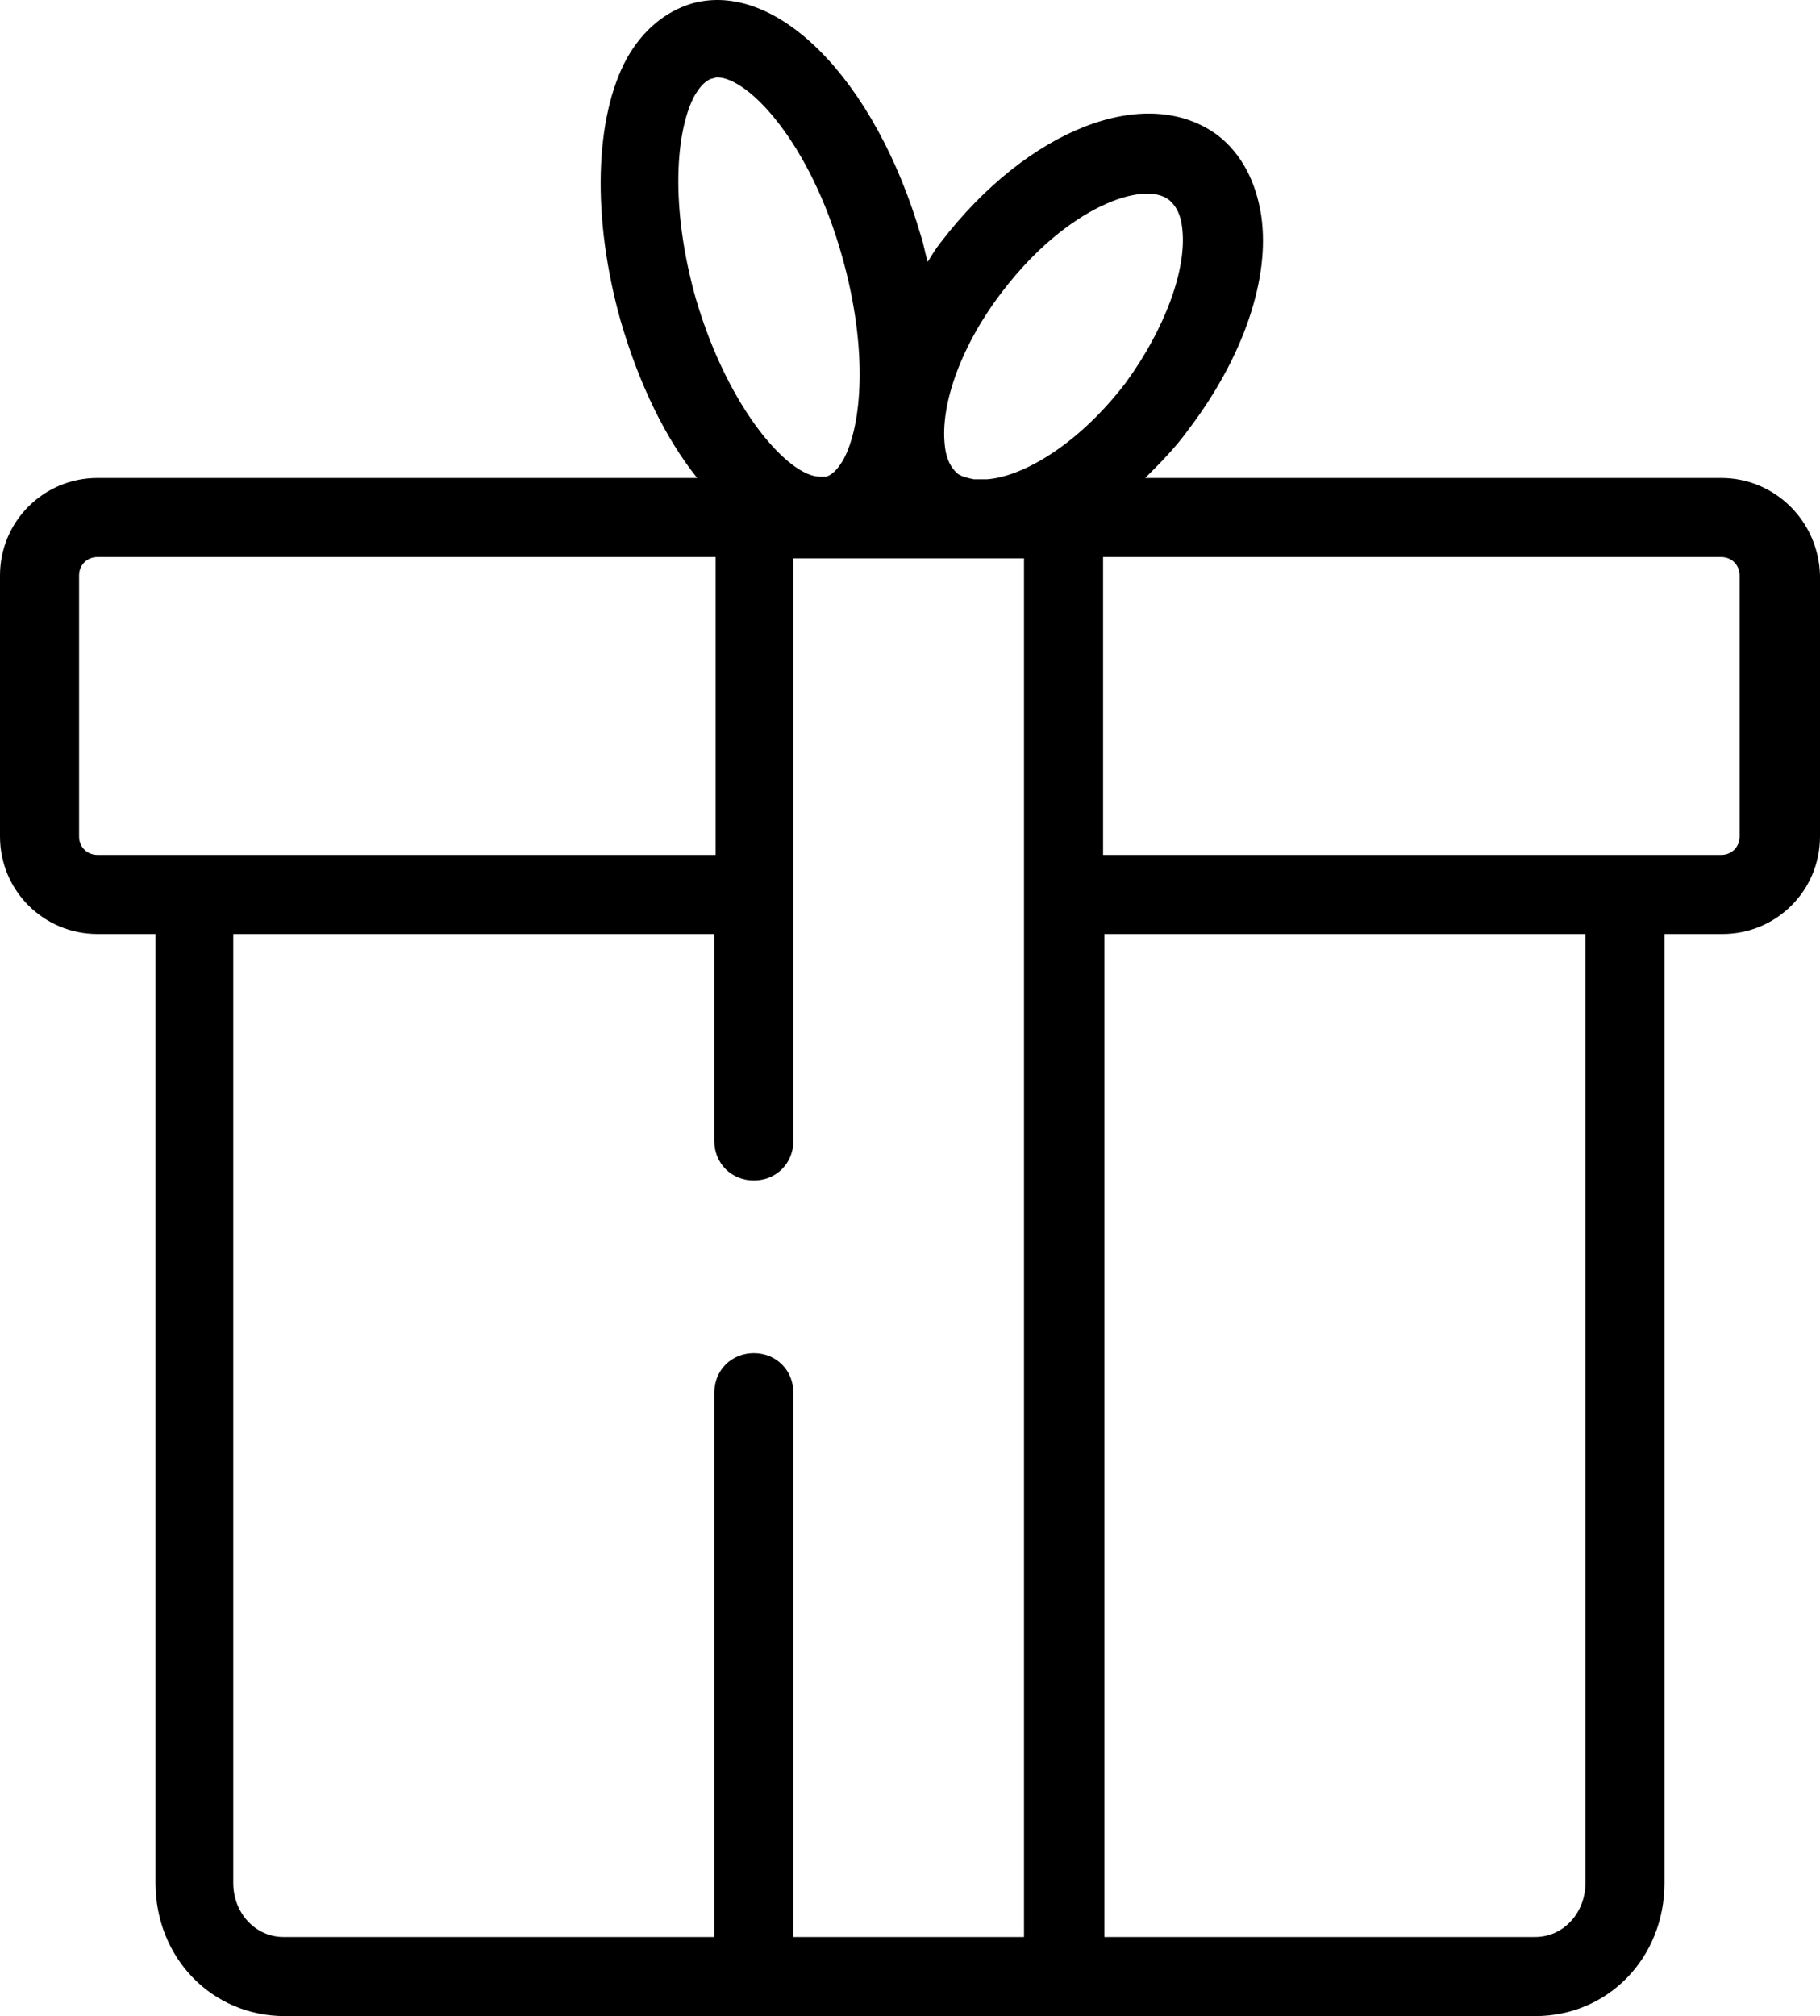
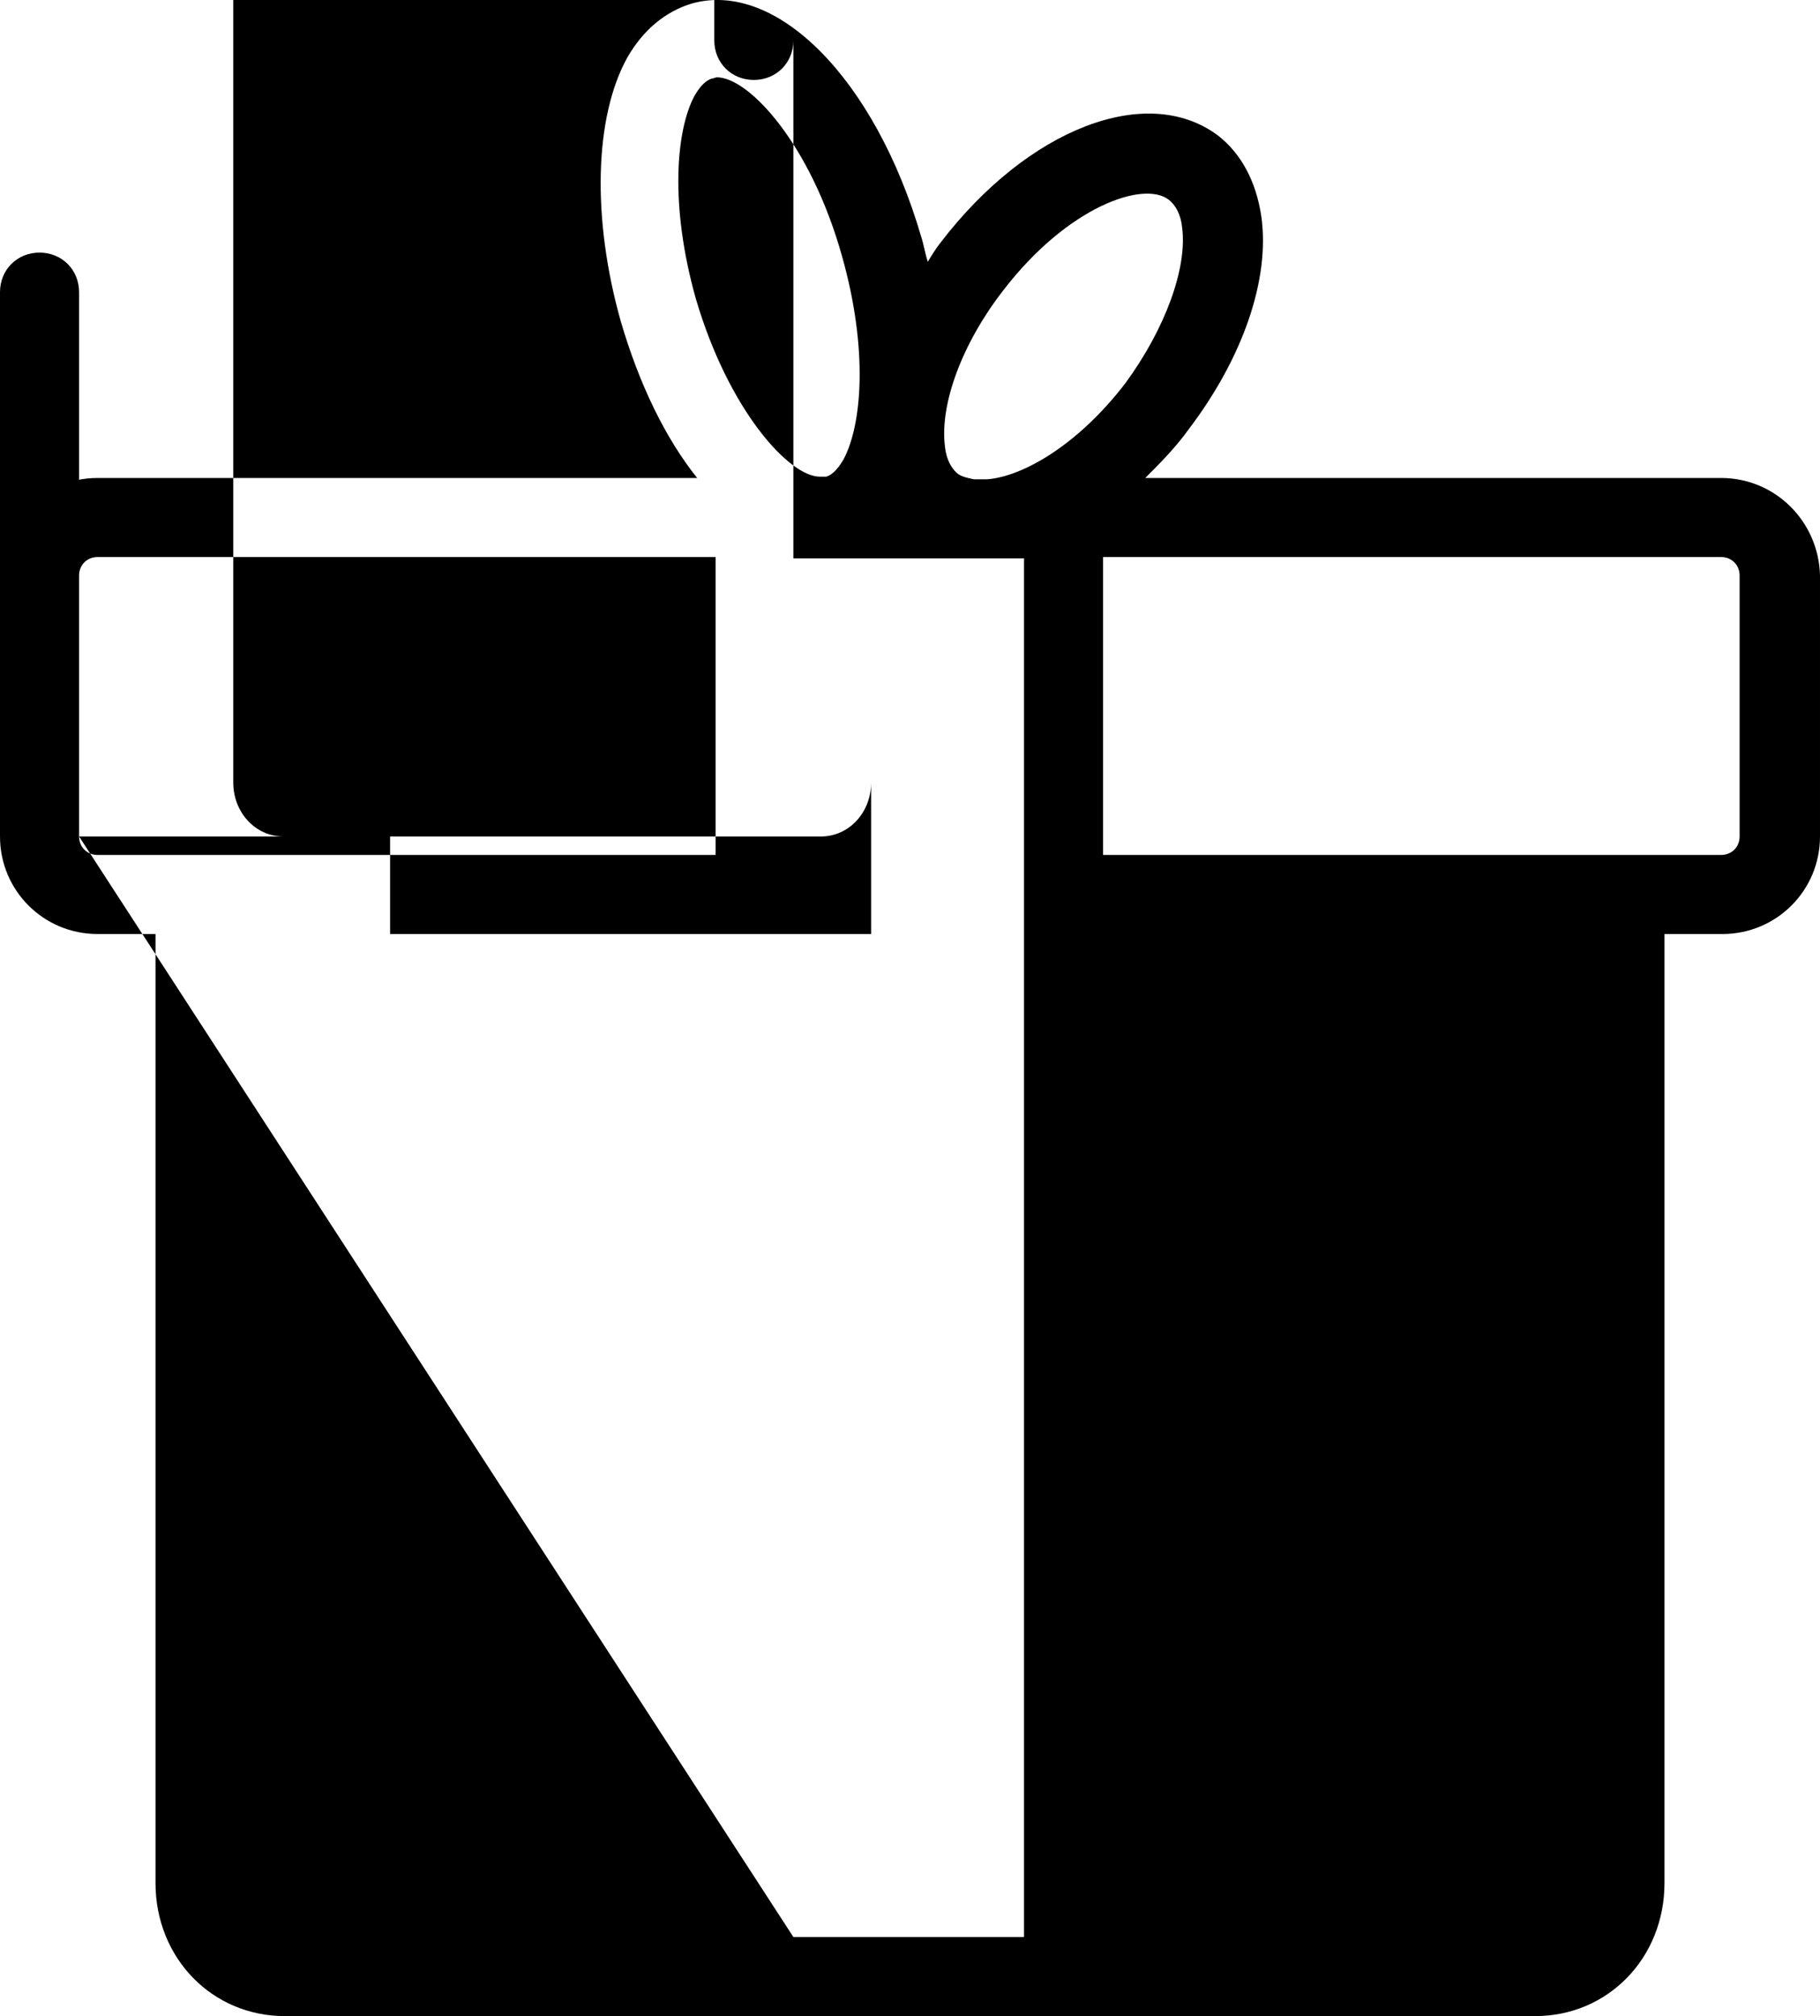
<svg xmlns="http://www.w3.org/2000/svg" preserveAspectRatio="none" data-bbox="31 23.534 138.1 152.966" viewBox="31 23.534 138.1 152.966" role="presentation" aria-hidden="true">
  <g>
-     <path d="M161.6 59.8h-43.7c1.1-1.1 2.3-2.3 3.3-3.7 4.1-5.4 6.2-11.4 5.5-16.2-.4-2.6-1.5-4.7-3.3-6.1-5.4-4-14.4-.5-21 8.1-.4.5-.7 1-1 1.5-.2-.6-.3-1.3-.5-1.9-3.5-12-11-19.5-17.4-17.7-2 .6-3.7 2-4.9 4.1-2.5 4.5-2.7 12.2-.5 20 1.4 4.8 3.4 8.9 5.8 11.9H38.4c-4.1 0-7.4 3.3-7.4 7.4V87c0 4.1 3.3 7.4 7.4 7.4h4.4v72c0 5.7 4.3 10.1 9.8 10.1h94.9c5.5 0 9.8-4.4 9.8-10.1v-72h4.4c4.1 0 7.4-3.3 7.4-7.4V67.2c-.1-4.1-3.4-7.4-7.5-7.4zm-54.5-14.2c4.9-6.4 10.7-8.4 12.6-6.9.5.4.9 1.1 1 2.1.4 3.1-1.3 7.7-4.3 11.8-3.6 4.7-7.8 7.1-10.5 7.3h-1c-.5-.1-.9-.2-1.2-.4-.5-.4-.9-1.1-1-2.1-.4-3.2 1.3-7.8 4.4-11.8zm-23.3.6c-2-7.1-1.5-12.8-.1-15.4.3-.5.7-1.1 1.3-1.3.1 0 .3-.1.4-.1 2.4 0 7.1 5 9.5 13.6 2 7.1 1.5 12.8.1 15.4-.3.5-.7 1.1-1.3 1.3h-.5c-2.3 0-6.9-5-9.4-13.5zM37 87V67.2c0-.8.6-1.4 1.4-1.4h46.9v22.6H38.4c-.8 0-1.4-.6-1.4-1.4zm54.2 83.5v-41.3c0-1.7-1.3-3-3-3s-3 1.3-3 3v41.3H52.5c-2.1 0-3.8-1.8-3.8-4.1v-72h36.5v15.7c0 1.7 1.3 3 3 3s3-1.3 3-3V65.9h17.5v104.6H91.2zm60.1-4.1c0 2.3-1.7 4.1-3.8 4.1h-32.7V94.4h36.5v72zM163 87c0 .8-.6 1.4-1.4 1.4h-46.9V65.8h46.9c.8 0 1.4.6 1.4 1.4V87z" />
+     <path d="M161.6 59.8h-43.7c1.1-1.1 2.3-2.3 3.3-3.7 4.1-5.4 6.2-11.4 5.5-16.2-.4-2.6-1.5-4.7-3.3-6.1-5.4-4-14.4-.5-21 8.1-.4.5-.7 1-1 1.5-.2-.6-.3-1.3-.5-1.9-3.5-12-11-19.5-17.4-17.7-2 .6-3.7 2-4.9 4.1-2.5 4.5-2.7 12.2-.5 20 1.4 4.8 3.4 8.9 5.8 11.9H38.4c-4.1 0-7.4 3.3-7.4 7.4V87c0 4.1 3.3 7.4 7.4 7.4h4.4v72c0 5.7 4.3 10.1 9.8 10.1h94.9c5.5 0 9.8-4.4 9.8-10.1v-72h4.4c4.1 0 7.4-3.3 7.4-7.4V67.2c-.1-4.1-3.4-7.4-7.5-7.4zm-54.5-14.2c4.9-6.4 10.7-8.4 12.6-6.9.5.4.9 1.1 1 2.1.4 3.1-1.3 7.7-4.3 11.8-3.6 4.7-7.8 7.1-10.5 7.3h-1c-.5-.1-.9-.2-1.2-.4-.5-.4-.9-1.1-1-2.1-.4-3.2 1.3-7.8 4.4-11.8zm-23.3.6c-2-7.1-1.5-12.8-.1-15.4.3-.5.7-1.1 1.3-1.3.1 0 .3-.1.4-.1 2.4 0 7.1 5 9.5 13.6 2 7.1 1.5 12.8.1 15.4-.3.5-.7 1.1-1.3 1.3h-.5c-2.3 0-6.9-5-9.4-13.5zM37 87V67.2c0-.8.6-1.4 1.4-1.4h46.9v22.6H38.4c-.8 0-1.4-.6-1.4-1.4zv-41.3c0-1.7-1.3-3-3-3s-3 1.3-3 3v41.3H52.5c-2.1 0-3.8-1.8-3.8-4.1v-72h36.5v15.7c0 1.7 1.3 3 3 3s3-1.3 3-3V65.9h17.5v104.6H91.2zm60.1-4.1c0 2.3-1.7 4.1-3.8 4.1h-32.7V94.4h36.5v72zM163 87c0 .8-.6 1.4-1.4 1.4h-46.9V65.8h46.9c.8 0 1.4.6 1.4 1.4V87z" />
  </g>
</svg>